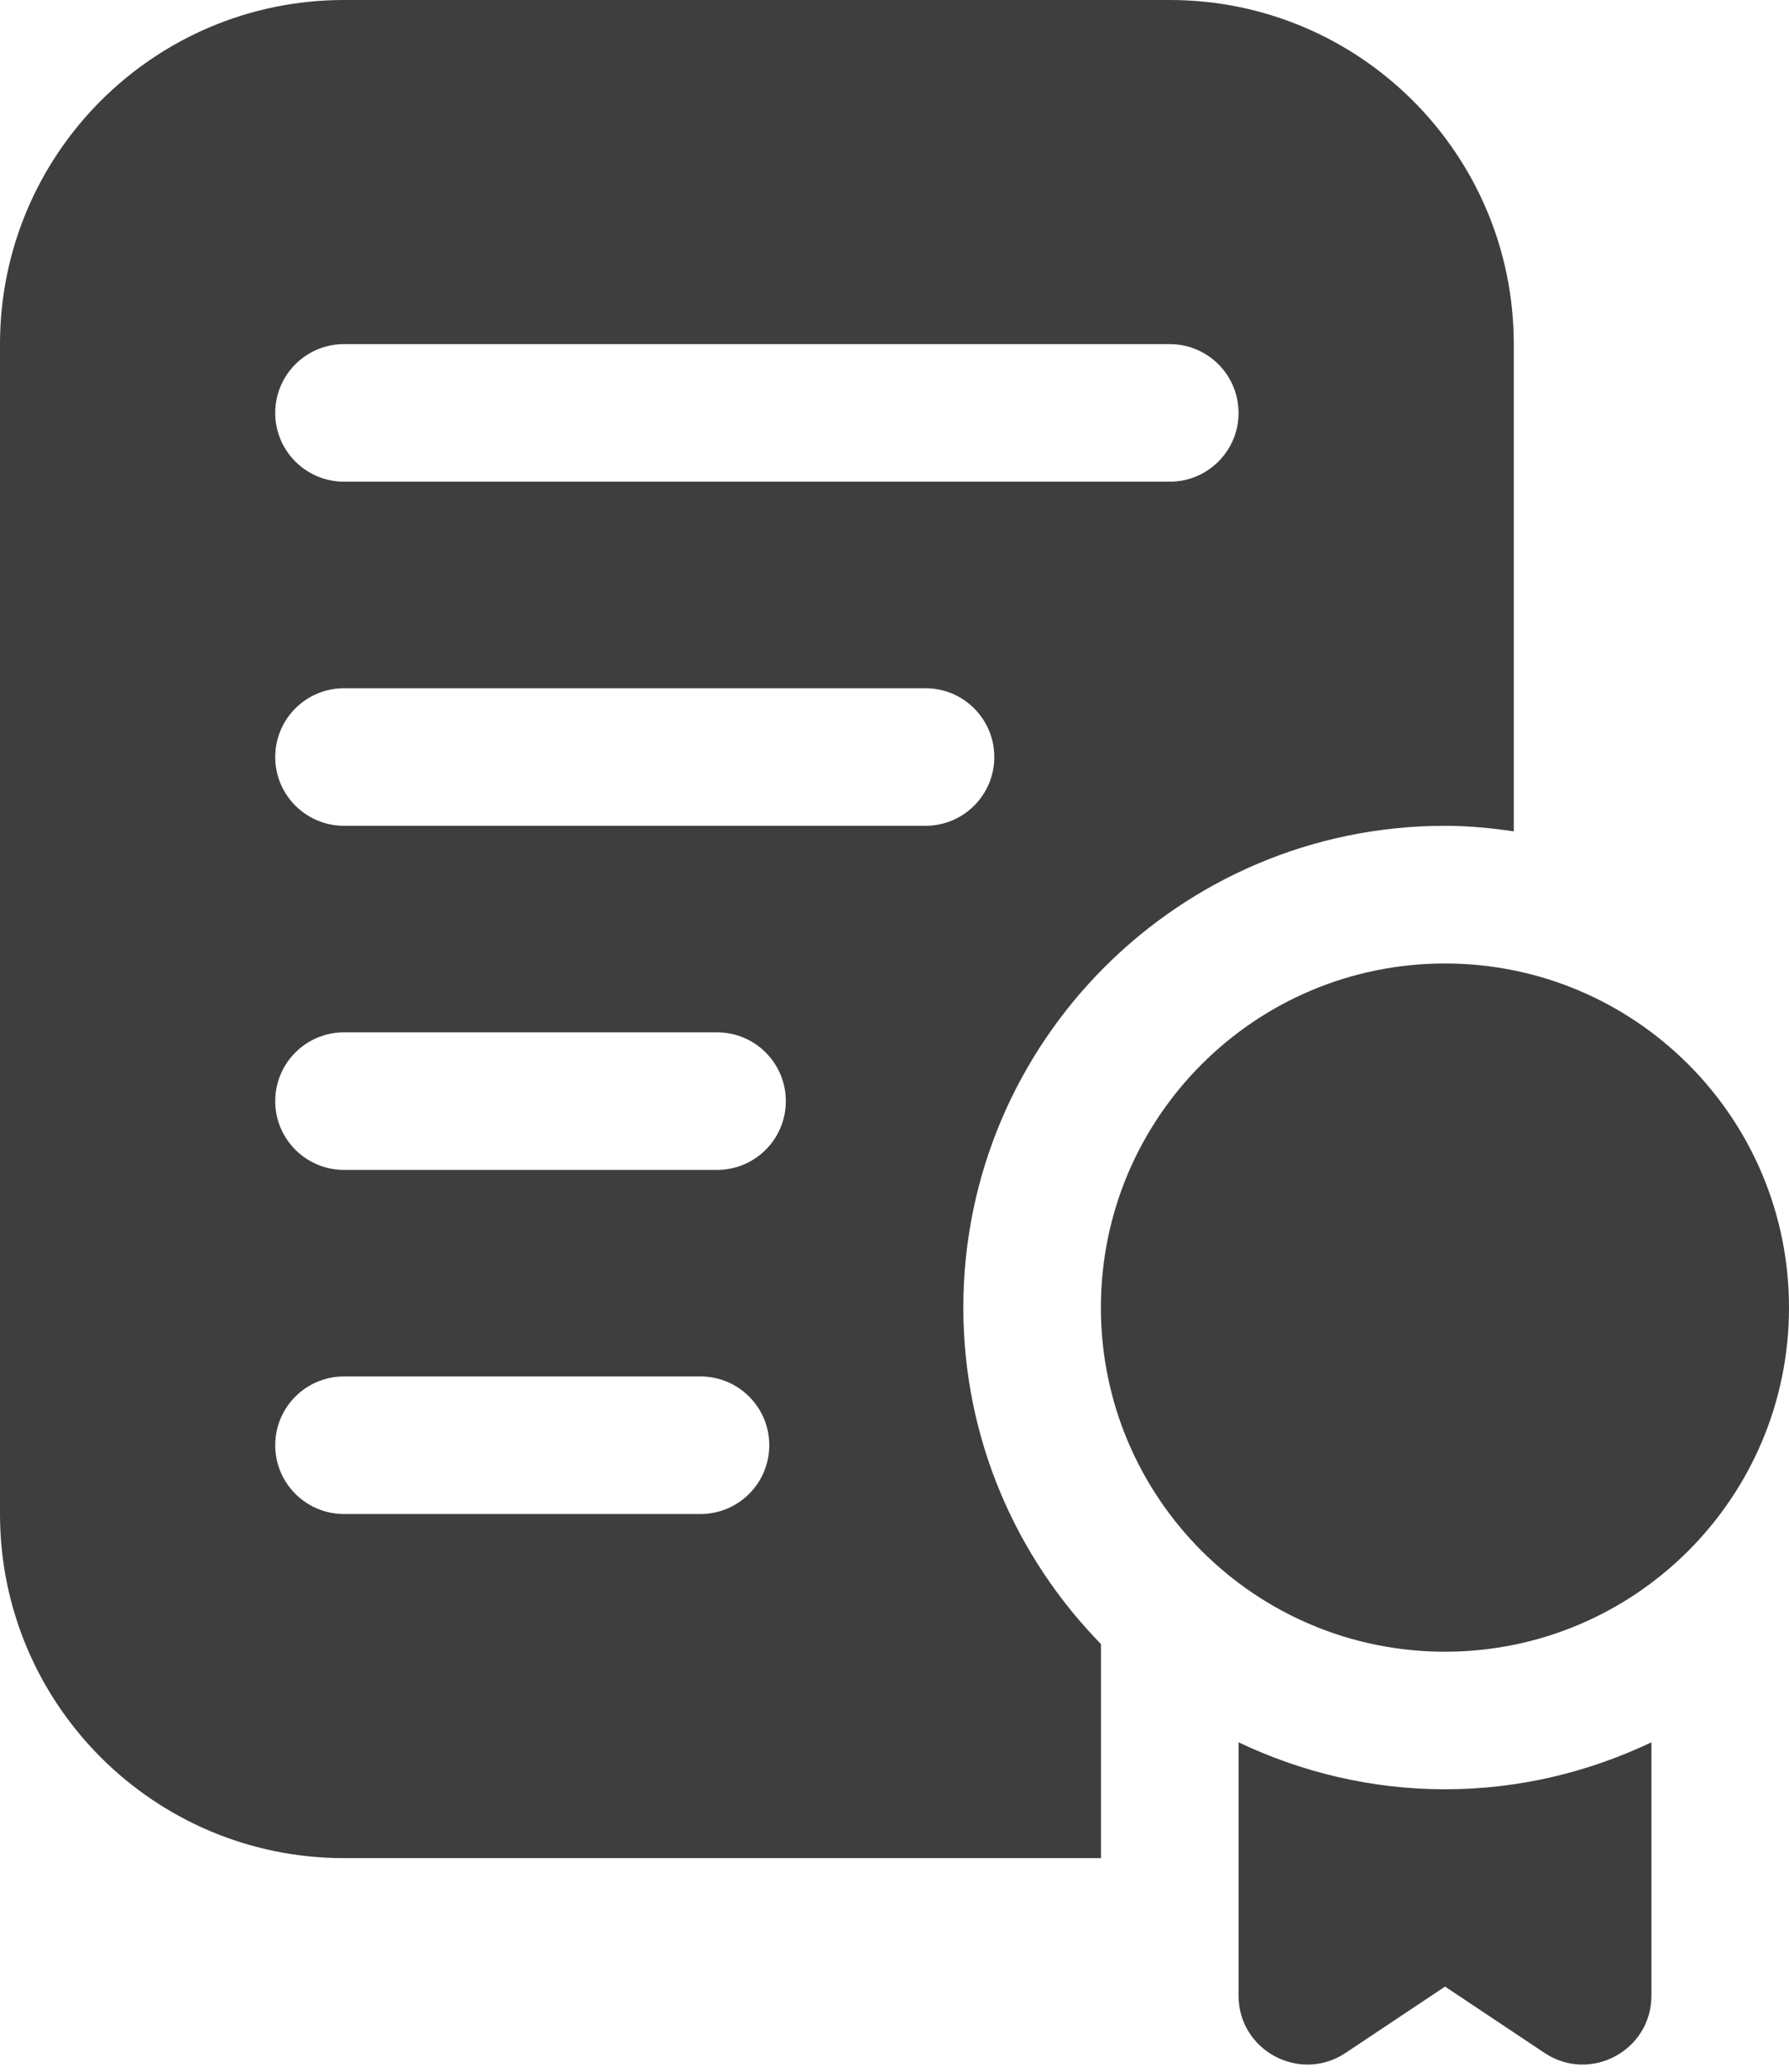
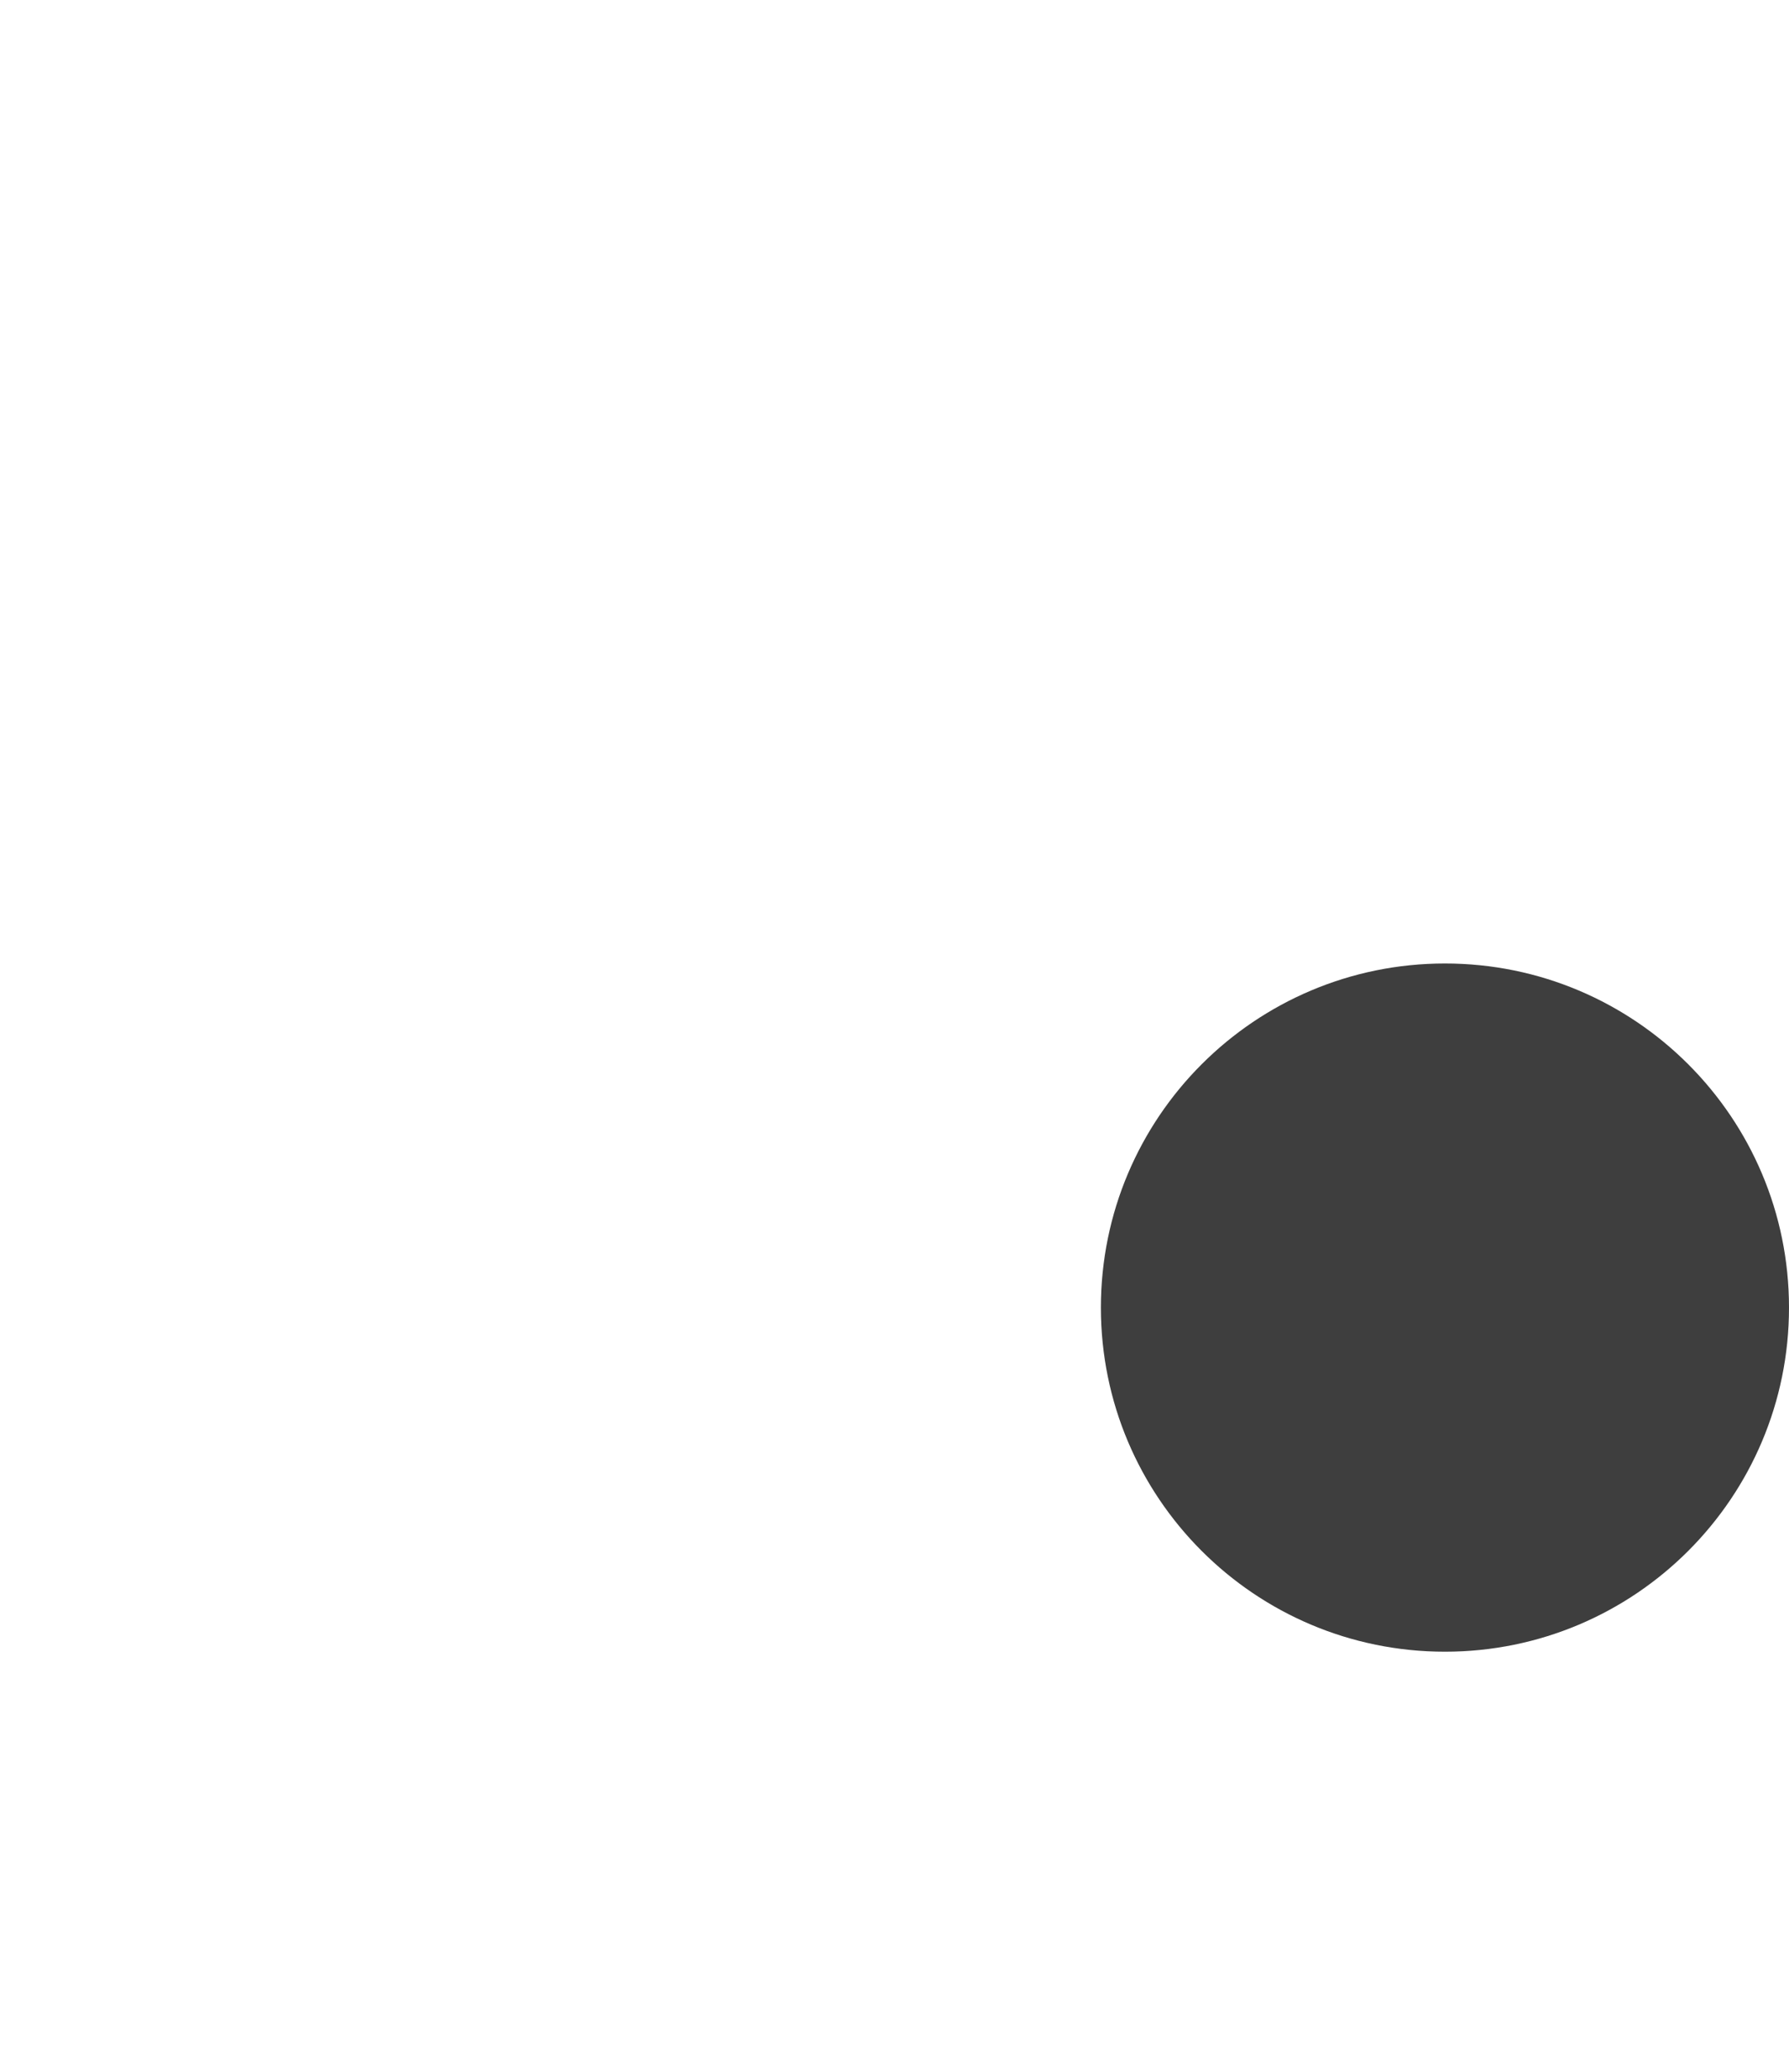
<svg xmlns="http://www.w3.org/2000/svg" width="19" height="22" viewBox="0 0 19 22" fill="none">
-   <path d="M12.423 0H3.654C1.636 0 0 1.636 0 3.654V16.077C0 18.095 1.636 19.731 3.654 19.731H11.693V17.458C10.79 16.535 10.231 15.274 10.231 13.885C10.231 11.064 12.526 8.769 15.346 8.769C15.595 8.769 15.838 8.793 16.077 8.828V3.654C16.077 1.636 14.441 0 12.423 0ZM7.439 16.077H3.654C3.25 16.077 2.923 15.75 2.923 15.346C2.923 14.943 3.25 14.616 3.654 14.616H7.439C7.843 14.616 8.17 14.943 8.17 15.346C8.17 15.75 7.843 16.077 7.439 16.077ZM7.615 12.423H3.654C3.25 12.423 2.923 12.096 2.923 11.693C2.923 11.289 3.25 10.962 3.654 10.962H7.615C8.019 10.962 8.346 11.289 8.346 11.693C8.346 12.096 8.019 12.423 7.615 12.423ZM9.829 8.769H3.654C3.25 8.769 2.923 8.442 2.923 8.039C2.923 7.635 3.25 7.308 3.654 7.308H9.829C10.233 7.308 10.56 7.635 10.56 8.039C10.56 8.442 10.233 8.769 9.829 8.769ZM12.423 5.115H3.654C3.25 5.115 2.923 4.788 2.923 4.385C2.923 3.981 3.25 3.654 3.654 3.654H12.423C12.827 3.654 13.154 3.981 13.154 4.385C13.154 4.788 12.827 5.115 12.423 5.115Z" fill="#3E3E3E" />
-   <path d="M15.347 19C14.561 19 13.819 18.817 13.154 18.501V21.191C13.154 21.775 13.805 22.123 14.291 21.799L15.347 21.095L16.403 21.799C16.889 22.123 17.539 21.775 17.539 21.191V18.501C16.874 18.817 16.132 19 15.347 19Z" fill="#3E3E3E" />
  <path d="M15.346 17.539C17.364 17.539 19 15.903 19 13.885C19 11.867 17.364 10.231 15.346 10.231C13.328 10.231 11.692 11.867 11.692 13.885C11.692 15.903 13.328 17.539 15.346 17.539Z" fill="#3E3E3E" />
</svg>